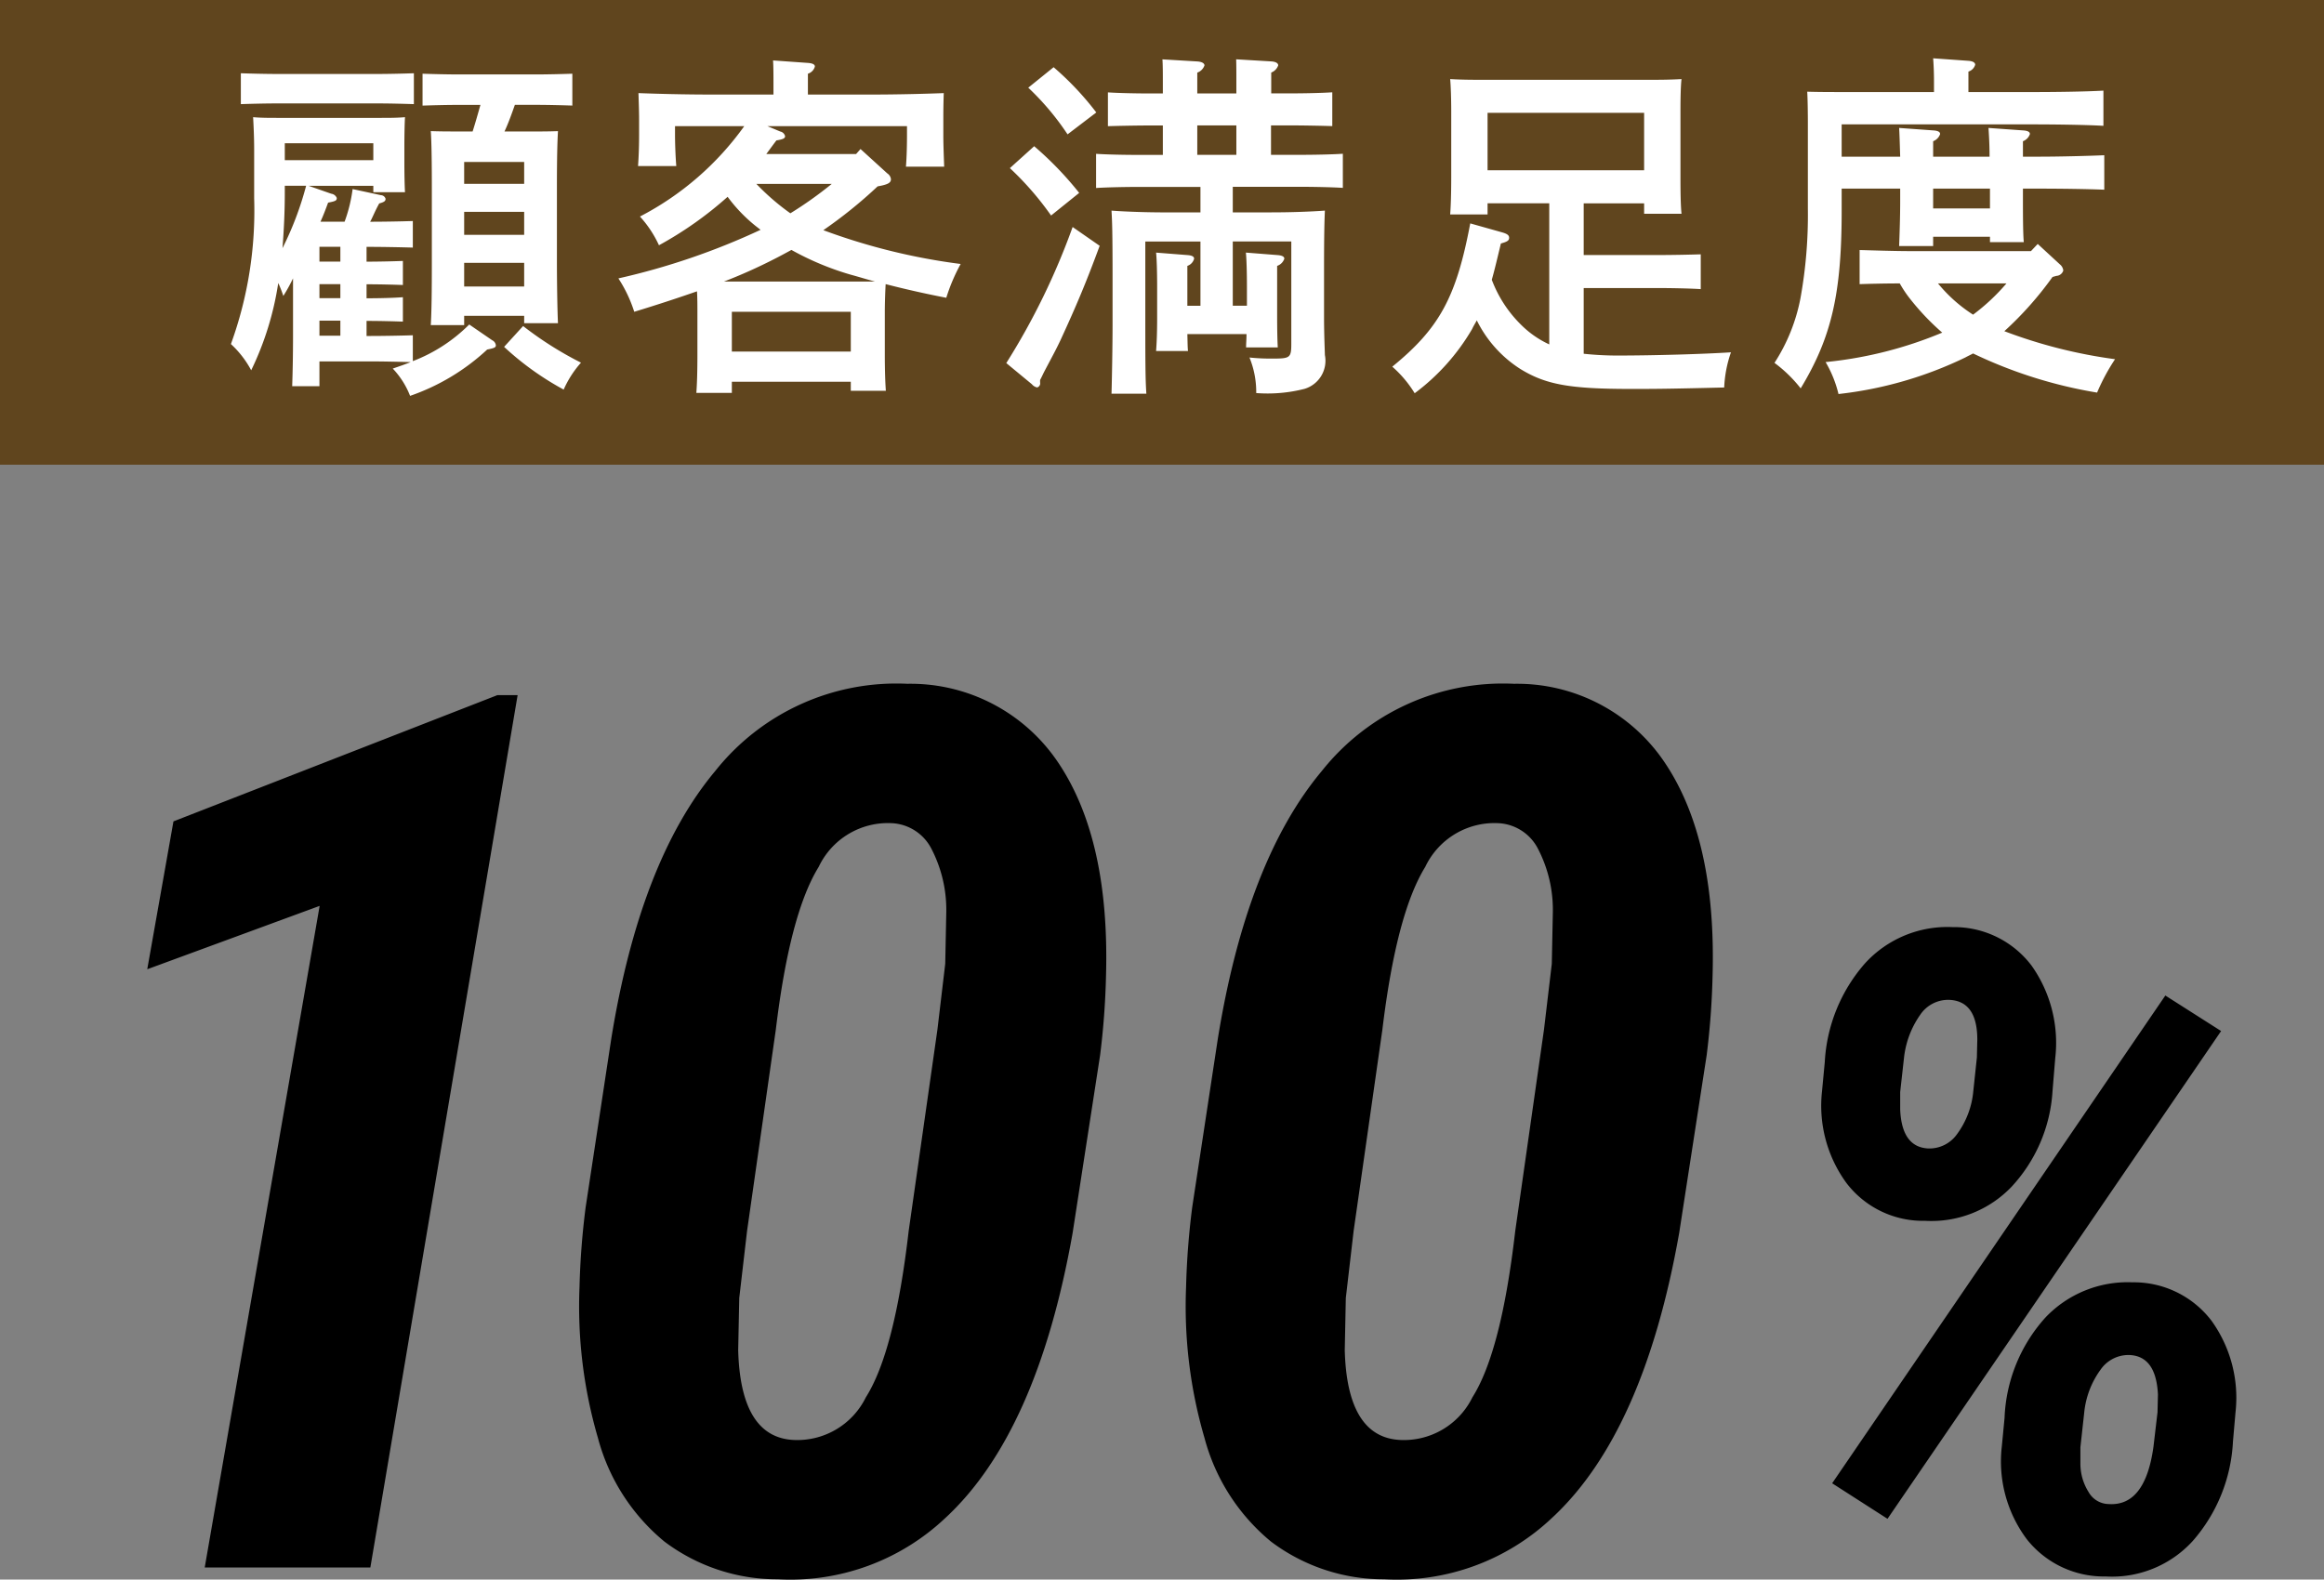
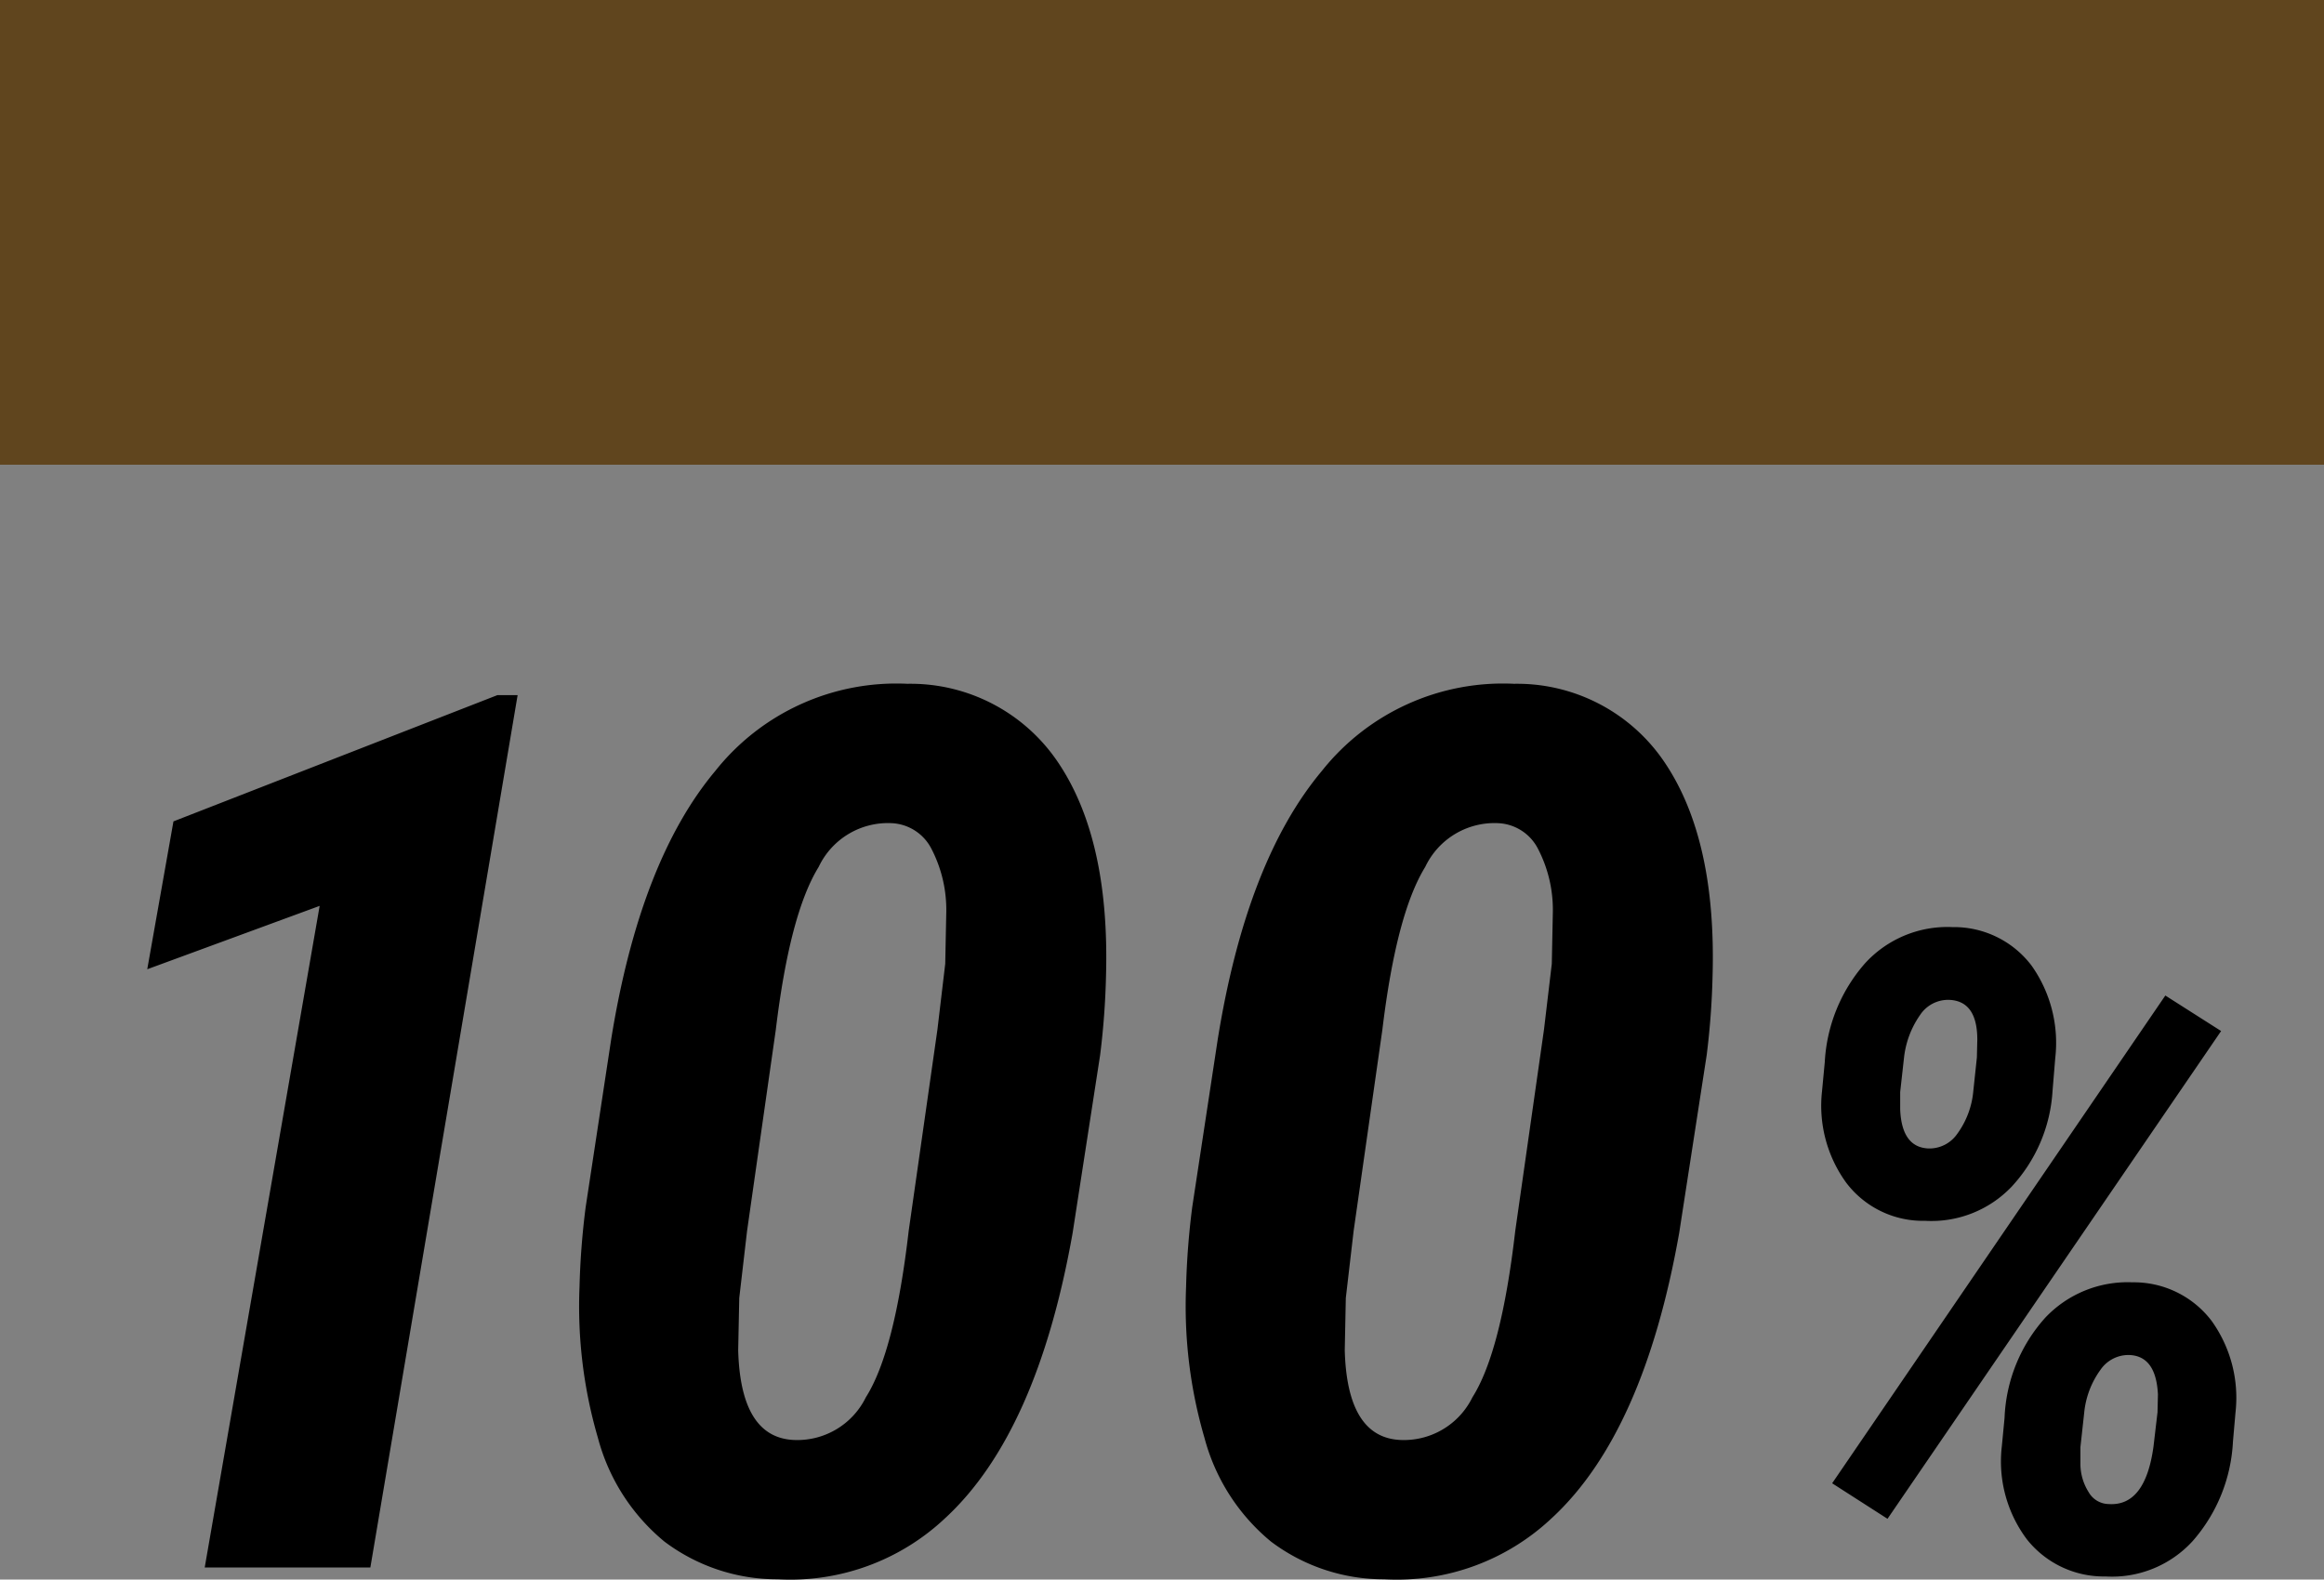
<svg xmlns="http://www.w3.org/2000/svg" id="badge_txt.svg" width="110" height="74.781" viewBox="0 0 110 74.781">
  <rect x="0" y="0" width="110" height="74.781" fill="#808080" stroke="none" />
  <defs>
    <style>
      .cls-1 {
        fill: #60451e;
        mix-blend-mode: multiply;
      }

      .cls-2 {
        fill: #fff;
      }

      .cls-2, .cls-3 {
        fill-rule: evenodd;
      }
    </style>
  </defs>
  <rect id="帯" class="cls-1" width="110" height="22" />
-   <path id="顧客満足度" class="cls-2" d="M1295.17,166.493c0.14-.305.26-0.628,0.36-0.9,0.36-.068.41-0.1,0.41-0.221a0.325,0.325,0,0,0-.26-0.2l-1.07-.374h3.06V165.1h1.5c-0.02-.289-0.03-0.969-0.03-1.343v-0.833c0-.425.01-1.088,0.03-1.377-0.37.034-.71,0.034-1.22,0.034h-4.75c-0.49,0-.85,0-1.22-0.034,0.02,0.323.05,0.969,0.05,1.513v2.329a18.511,18.511,0,0,1-1.1,6.9,4.671,4.671,0,0,1,.96,1.241,14.371,14.371,0,0,0,1.28-4.131,5.15,5.15,0,0,1,.24.612,7.809,7.809,0,0,0,.46-0.833V171.8c0,1.088-.02,1.887-0.04,2.482h1.29v-1.173h2.38c0.53,0,1.4.017,1.94,0.034-0.25.1-.54,0.2-0.85,0.306a3.934,3.934,0,0,1,.82,1.292,10.273,10.273,0,0,0,3.65-2.193c0.34-.068.41-0.1,0.41-0.2a0.3,0.3,0,0,0-.17-0.238l-1.09-.748a7.605,7.605,0,0,1-2.67,1.734v-1.224c-0.51.017-1.37,0.034-2.04,0.034h-0.15v-0.714c0.56,0,1.28.017,1.72,0.034v-1.156c-0.43.034-1.12,0.051-1.72,0.051v-0.663c0.56,0,1.28.017,1.72,0.034v-1.139c-0.43.017-1.12,0.034-1.72,0.034v-0.7h0.15c0.56,0,1.52.018,2.04,0.034v-1.258c-0.51.018-1.36,0.034-2.02,0.034,0.1-.169.22-0.492,0.43-0.866,0.25-.068.3-0.119,0.3-0.221a0.238,0.238,0,0,0-.22-0.17l-1.34-.289a7.028,7.028,0,0,1-.38,1.546h-1.14Zm-0.05,1.19h0.99v0.7h-0.99v-0.7Zm0,1.768h0.99v0.663h-0.99v-0.663Zm-0.63-4.657a15.182,15.182,0,0,1-1.12,2.957c0.07-.883.11-1.75,0.11-2.634v-0.323h1.01Zm1.62,7.1h-0.99v-0.714h0.99V171.9Zm1.56-8.312h-4.19v-0.8h4.19v0.8Zm6.21-1.36c0.19-.408.34-0.833,0.49-1.258h1.02c0.49,0,1.21.017,1.7,0.034V159.49c-0.49.017-1.21,0.034-1.7,0.034h-3.69c-0.51,0-1.22-.017-1.7-0.034V161c0.48-.017,1.19-0.034,1.7-0.034h1.04c-0.12.425-.24,0.85-0.37,1.258h-0.53c-0.58,0-.99,0-1.45-0.017,0.04,0.527.05,1.666,0.05,2.7V168.4c0,1.326-.01,2.312-0.05,2.992h1.58v-0.442h2.84V171.3h1.6c-0.03-.646-0.05-1.938-0.05-2.992v-3.4c0-1.445.02-2.159,0.05-2.7-0.46.017-.87,0.017-1.44,0.017h-1.09Zm-1.91,3.808h2.84v1.087h-2.84v-1.087Zm2.84-1.326h-2.84v-1.037h2.84v1.037Zm-2.84,3.739h2.84v1.122h-2.84v-1.122Zm1.89,3.978a13.759,13.759,0,0,0,2.82,2.023,4.829,4.829,0,0,1,.82-1.275,16.611,16.611,0,0,1-2.74-1.734Zm-4.27-12.953c-0.49.017-1.2,0.034-1.7,0.034h-4.79c-0.49,0-1.22-.017-1.7-0.034v1.462c0.48-.017,1.21-0.034,1.7-0.034h4.79c0.5,0,1.21.017,1.7,0.034v-1.462Zm15.64,2.5a13.959,13.959,0,0,1-4.94,4.283,5.256,5.256,0,0,1,.9,1.36,17.359,17.359,0,0,0,3.25-2.294,7.323,7.323,0,0,0,1.32,1.376l0.24,0.187a33.087,33.087,0,0,1-6.73,2.3,6.435,6.435,0,0,1,.75,1.581c1.17-.357,2.14-0.68,2.97-0.969,0.02,0.306.02,0.68,0.02,1.02V172.8c0,0.833-.02,1.394-0.05,1.8h1.68v-0.527h5.63V174.5h1.66c-0.03-.391-0.05-0.969-0.05-1.768v-1.921c0-.476.02-1.02,0.04-1.36,1.05,0.272,2.07.493,2.87,0.646a8.713,8.713,0,0,1,.68-1.6,29.341,29.341,0,0,1-6.5-1.6,21.79,21.79,0,0,0,2.57-2.074c0.49-.085.63-0.17,0.63-0.34a0.376,0.376,0,0,0-.17-0.272l-1.27-1.156-0.21.238h-4.25c0.15-.2.31-0.425,0.48-0.646,0.32-.051.41-0.1,0.41-0.2a0.294,0.294,0,0,0-.23-0.221l-0.61-.255h6.61v0.442c0,0.391-.01.986-0.05,1.479h1.81c-0.02-.561-0.04-1.054-0.04-1.479V161.7c0-.357,0-0.68.02-1.292-0.87.034-2.21,0.068-3.37,0.068h-3.06V159.49a0.491,0.491,0,0,0,.33-0.34c0-.1-0.11-0.153-0.31-0.17l-1.67-.119c0.02,0.255.02,0.782,0.02,1.088v0.527h-3.02c-1.16,0-2.5-.034-3.37-0.068,0.02,0.612.03,0.935,0.03,1.292v0.663c0,0.425-.01.935-0.05,1.5h1.81c-0.04-.493-0.06-1.105-0.06-1.5v-0.391h3.28Zm-0.96,7.36a24.74,24.74,0,0,0,2.39-1.071c0.27-.136.55-0.289,0.8-0.425a13.428,13.428,0,0,0,2.81,1.173c0.37,0.1.76,0.221,1.14,0.323h-7.14Zm5.1-4.623a18.4,18.4,0,0,1-1.96,1.393,11.133,11.133,0,0,1-1.61-1.393h3.57Zm0.9,7.938h-5.63V170.76h5.63v1.887Zm18.08-7.8h3.18c0.56,0,1.52.017,2.03,0.051v-1.615c-0.51.034-1.38,0.051-2.03,0.051h-1.37v-1.394h0.88c0.56,0,1.51.017,2.02,0.034v-1.6c-0.51.034-1.37,0.051-2.02,0.051h-0.87v-0.986a0.559,0.559,0,0,0,.33-0.34c0-.1-0.11-0.17-0.31-0.187l-1.68-.1c0.01,0.238.01,0.612,0.01,1.088v0.527h-1.85v-0.986a0.548,0.548,0,0,0,.34-0.34c0-.1-0.12-0.17-0.32-0.187l-1.67-.1c0.02,0.238.02,0.7,0.02,1.088v0.527h-0.58c-0.64,0-1.51-.017-2.02-0.051v1.6c0.51-.017,1.46-0.034,2.02-0.034h0.58v1.394h-1.14c-0.65,0-1.51-.017-2.02-0.051V164.9c0.51-.034,1.46-0.051,2.02-0.051h2.92v1.206h-1.66c-0.9,0-1.89-.034-2.55-0.084,0.03,0.526.05,0.917,0.05,3.314v2.04c0,1.071-.03,2.652-0.05,3.315h1.65c-0.05-.714-0.05-1.513-0.05-4.012v-3.195h2.61v3.042h-0.62v-1.887a0.493,0.493,0,0,0,.32-0.34c0-.1-0.1-0.153-0.29-0.17l-1.51-.119c0.03,0.272.05,0.918,0.05,1.632v1.445c0,0.7-.02,1.19-0.05,1.581h1.51c-0.02-.187-0.02-0.459-0.03-0.8h2.8c0,0.238-.02.442-0.02,0.629h1.5q-0.03-.484-0.03-1.581v-2.278a0.539,0.539,0,0,0,.34-0.34c0-.1-0.11-0.153-0.31-0.17l-1.51-.119c0.03,0.272.05,0.918,0.05,1.632v0.884h-0.67v-3.042h2.77v4.844c0,0.663-.06.7-0.88,0.7a9.7,9.7,0,0,1-1.1-.051,4.318,4.318,0,0,1,.32,1.683,7.049,7.049,0,0,0,2.29-.2,1.39,1.39,0,0,0,.96-1.6c0-.1-0.04-0.969-0.04-1.768v-2.3c0-1.7.02-2.311,0.04-2.77-0.65.05-1.62,0.084-2.52,0.084h-1.84v-1.206Zm-1.68-1.513v-1.394h1.85v1.394h-1.85Zm-8-3.179a12.62,12.62,0,0,1,1.86,2.21l1.36-1.037a13.986,13.986,0,0,0-2.02-2.142Zm-0.87,3.808a14.386,14.386,0,0,1,1.95,2.244l1.33-1.071a16.071,16.071,0,0,0-2.13-2.21Zm2.97,2.788a32.952,32.952,0,0,1-3.14,6.442l1.21,1a0.44,0.44,0,0,0,.25.153,0.2,0.2,0,0,0,.14-0.238V173.99c0.1-.187.13-0.272,0.23-0.459,0.43-.816.5-0.935,0.72-1.394,0.76-1.649,1.22-2.737,1.87-4.5Zm24.19,2.889h3.51c0.56,0,1.52.017,2.03,0.051V168.04c-0.51.017-1.37,0.034-2.03,0.034h-3.51v-2.447h2.86v0.493h1.77c-0.04-.391-0.05-0.969-0.05-1.768v-3.094c0-.544.01-1.207,0.05-1.513-0.6.034-1.12,0.034-1.87,0.034h-7.19c-0.77,0-1.3,0-1.89-.034,0.03,0.306.05,0.969,0.05,1.513v3.094c0,0.832-.02,1.411-0.05,1.8h1.77v-0.527h2.92v6.68a4.635,4.635,0,0,1-1.34-.935,5.9,5.9,0,0,1-1.38-2.125c0.14-.493.27-1.054,0.43-1.717,0.3-.085.39-0.136,0.39-0.272,0-.119-0.09-0.186-0.33-0.255l-1.51-.425c-0.66,3.5-1.46,4.964-3.69,6.783a5.461,5.461,0,0,1,1.06,1.258,10.187,10.187,0,0,0,2.72-3.043c0.06-.136.15-0.272,0.22-0.408a5.737,5.737,0,0,0,2.05,2.295c1.21,0.748,2.35.952,5.24,0.952,1.1,0,1.6,0,4.42-.068a5.787,5.787,0,0,1,.32-1.666c-1.29.085-3.69,0.153-5.37,0.153a15.048,15.048,0,0,1-1.6-.085v-3.111Zm-4.55-5.575v-2.72h7.41v2.72h-7.41Zm26.92,5a0.359,0.359,0,0,0,.33-0.255,0.433,0.433,0,0,0-.16-0.289l-1.05-.968-0.32.339h-5.73c-0.7,0-1.75-.034-2.38-0.051v1.615c0.49-.017,1.26-0.034,1.9-0.034a5.574,5.574,0,0,0,.53.782,11.686,11.686,0,0,0,1.48,1.547,19.129,19.129,0,0,1-5.52,1.394,5.546,5.546,0,0,1,.61,1.513,18.435,18.435,0,0,0,6.01-1.734c0.12-.068.24-0.119,0.36-0.187a21.7,21.7,0,0,0,5.87,1.853,9.528,9.528,0,0,1,.85-1.581,23.528,23.528,0,0,1-5.24-1.326,16.172,16.172,0,0,0,2.28-2.567Zm-2.36.357a9.665,9.665,0,0,1-1.58,1.479,7.1,7.1,0,0,1-1.66-1.479h3.24Zm-7.8-6v-1.53h8.99c0.99,0,2.52.017,3.4,0.068v-1.666c-0.88.051-2.34,0.068-3.4,0.068h-2.99v-0.969a0.485,0.485,0,0,0,.32-0.323c0-.1-0.1-0.17-0.32-0.187l-1.67-.119c0.02,0.255.04,0.629,0.04,1.105v0.493h-4.13c-0.73,0-1.31,0-1.87-.017,0.02,0.323.03,0.969,0.03,1.5v4.029a22.118,22.118,0,0,1-.35,4.249,8.594,8.594,0,0,1-1.23,3.06,6.391,6.391,0,0,1,1.24,1.207c1.46-2.414,1.94-4.488,1.94-8.4V164.93h2.77v0.611c0,0.748-.03,1.6-0.05,2.108h1.61v-0.442h2.69v0.256h1.6c-0.04-.46-0.04-1.361-0.04-2.244V164.93h0.79c0.9,0,2.27.017,3.06,0.051v-1.632c-0.79.034-2.16,0.068-3.06,0.068h-0.79v-0.731a0.551,0.551,0,0,0,.33-0.34c0-.1-0.1-0.153-0.29-0.17l-1.67-.119c0.02,0.306.05,0.765,0.05,1.36h-2.67v-0.731a0.551,0.551,0,0,0,.33-0.34c0-.1-0.1-0.153-0.29-0.17l-1.65-.119c0.02,0.306.03,0.765,0.05,1.36h-2.77Zm7.02,1.513v0.935h-2.69V164.93h2.69Z" transform="translate(-1280 -156)" />
  <path id="_100_" data-name="100%" class="cls-3" d="M1304.5,188.91h-0.96l-15.33,5.976-1.24,7,8.16-3-5.44,31.322h7.84Zm20.26,38.941q4.335-4.022,6.01-13.481l1.3-8.411a36.743,36.743,0,0,0,.28-3.767q0.18-6.4-2.22-10.025a8.413,8.413,0,0,0-7.18-3.795,10.943,10.943,0,0,0-9.09,4.121q-3.57,4.262-4.93,12.7l-1.21,7.959a36.646,36.646,0,0,0-.29,3.766,22.21,22.21,0,0,0,.87,7.151,9.515,9.515,0,0,0,3.15,4.913,8.872,8.872,0,0,0,5.36,1.785,10.692,10.692,0,0,0,7.95-2.917h0Zm-1.75-13.576c-0.44,3.8-1.11,6.427-2.03,7.881a3.612,3.612,0,0,1-3.44,2.013q-2.49-.141-2.6-4.252l0.05-2.466,0.37-3.176,1.36-9.524c0.44-3.648,1.11-6.218,2.03-7.711a3.627,3.627,0,0,1,3.47-2.069,2.228,2.228,0,0,1,1.86,1.2,6.273,6.273,0,0,1,.71,2.99l-0.05,2.466-0.37,3.119Zm30.46,13.576q4.335-4.022,6.01-13.481l1.3-8.411a36.743,36.743,0,0,0,.28-3.767q0.18-6.4-2.22-10.025a8.413,8.413,0,0,0-7.18-3.795,10.943,10.943,0,0,0-9.09,4.121q-3.57,4.262-4.93,12.7l-1.21,7.959a36.646,36.646,0,0,0-.29,3.766,22.21,22.21,0,0,0,.87,7.151,9.515,9.515,0,0,0,3.15,4.913,8.872,8.872,0,0,0,5.36,1.785,10.692,10.692,0,0,0,7.95-2.917h0Zm-1.75-13.576c-0.44,3.8-1.11,6.427-2.03,7.881a3.612,3.612,0,0,1-3.44,2.013q-2.49-.141-2.6-4.252l0.05-2.466,0.37-3.176,1.36-9.524c0.44-3.648,1.11-6.218,2.03-7.711a3.627,3.627,0,0,1,3.47-2.069,2.228,2.228,0,0,1,1.86,1.2,6.273,6.273,0,0,1,.71,2.99l-0.05,2.466-0.37,3.119Zm16.54-12.652a7.713,7.713,0,0,0-1.89,4.666l-0.13,1.374a6.2,6.2,0,0,0,1.16,4.348,4.552,4.552,0,0,0,3.72,1.784,5.243,5.243,0,0,0,4.09-1.61,7.3,7.3,0,0,0,1.94-4.522l0.13-1.579a6.324,6.324,0,0,0-1.12-4.368,4.6,4.6,0,0,0-3.74-1.825A5.274,5.274,0,0,0,1368.26,201.623Zm1.86,4.461a4.352,4.352,0,0,1,.76-2.03,1.591,1.591,0,0,1,1.39-.718q1.32,0.061,1.32,1.887l-0.02.84-0.17,1.6a4.035,4.035,0,0,1-.77,2.03,1.6,1.6,0,0,1-1.36.677c-0.84-.041-1.28-0.656-1.33-1.846V207.7Zm6.69,12.295a7.524,7.524,0,0,0-1.93,4.747l-0.13,1.353a6.149,6.149,0,0,0,1.19,4.4,4.644,4.644,0,0,0,3.72,1.753,5.168,5.168,0,0,0,4.12-1.671,7.711,7.711,0,0,0,1.91-4.707l0.12-1.374a6.244,6.244,0,0,0-1.13-4.348,4.624,4.624,0,0,0-3.75-1.825A5.364,5.364,0,0,0,1376.81,218.379Zm1.84,4.5a4.138,4.138,0,0,1,.77-2.03,1.607,1.607,0,0,1,1.38-.7c0.84,0.041,1.28.664,1.34,1.866l-0.02.841-0.19,1.62q-0.39,2.851-2.13,2.728a1.108,1.108,0,0,1-.94-0.564,2.522,2.522,0,0,1-.39-1.323v-0.8Zm6.48-18.068-2.64-1.681-15.77,23.091,2.62,1.682Z" transform="translate(-1280 -156)" />
</svg>